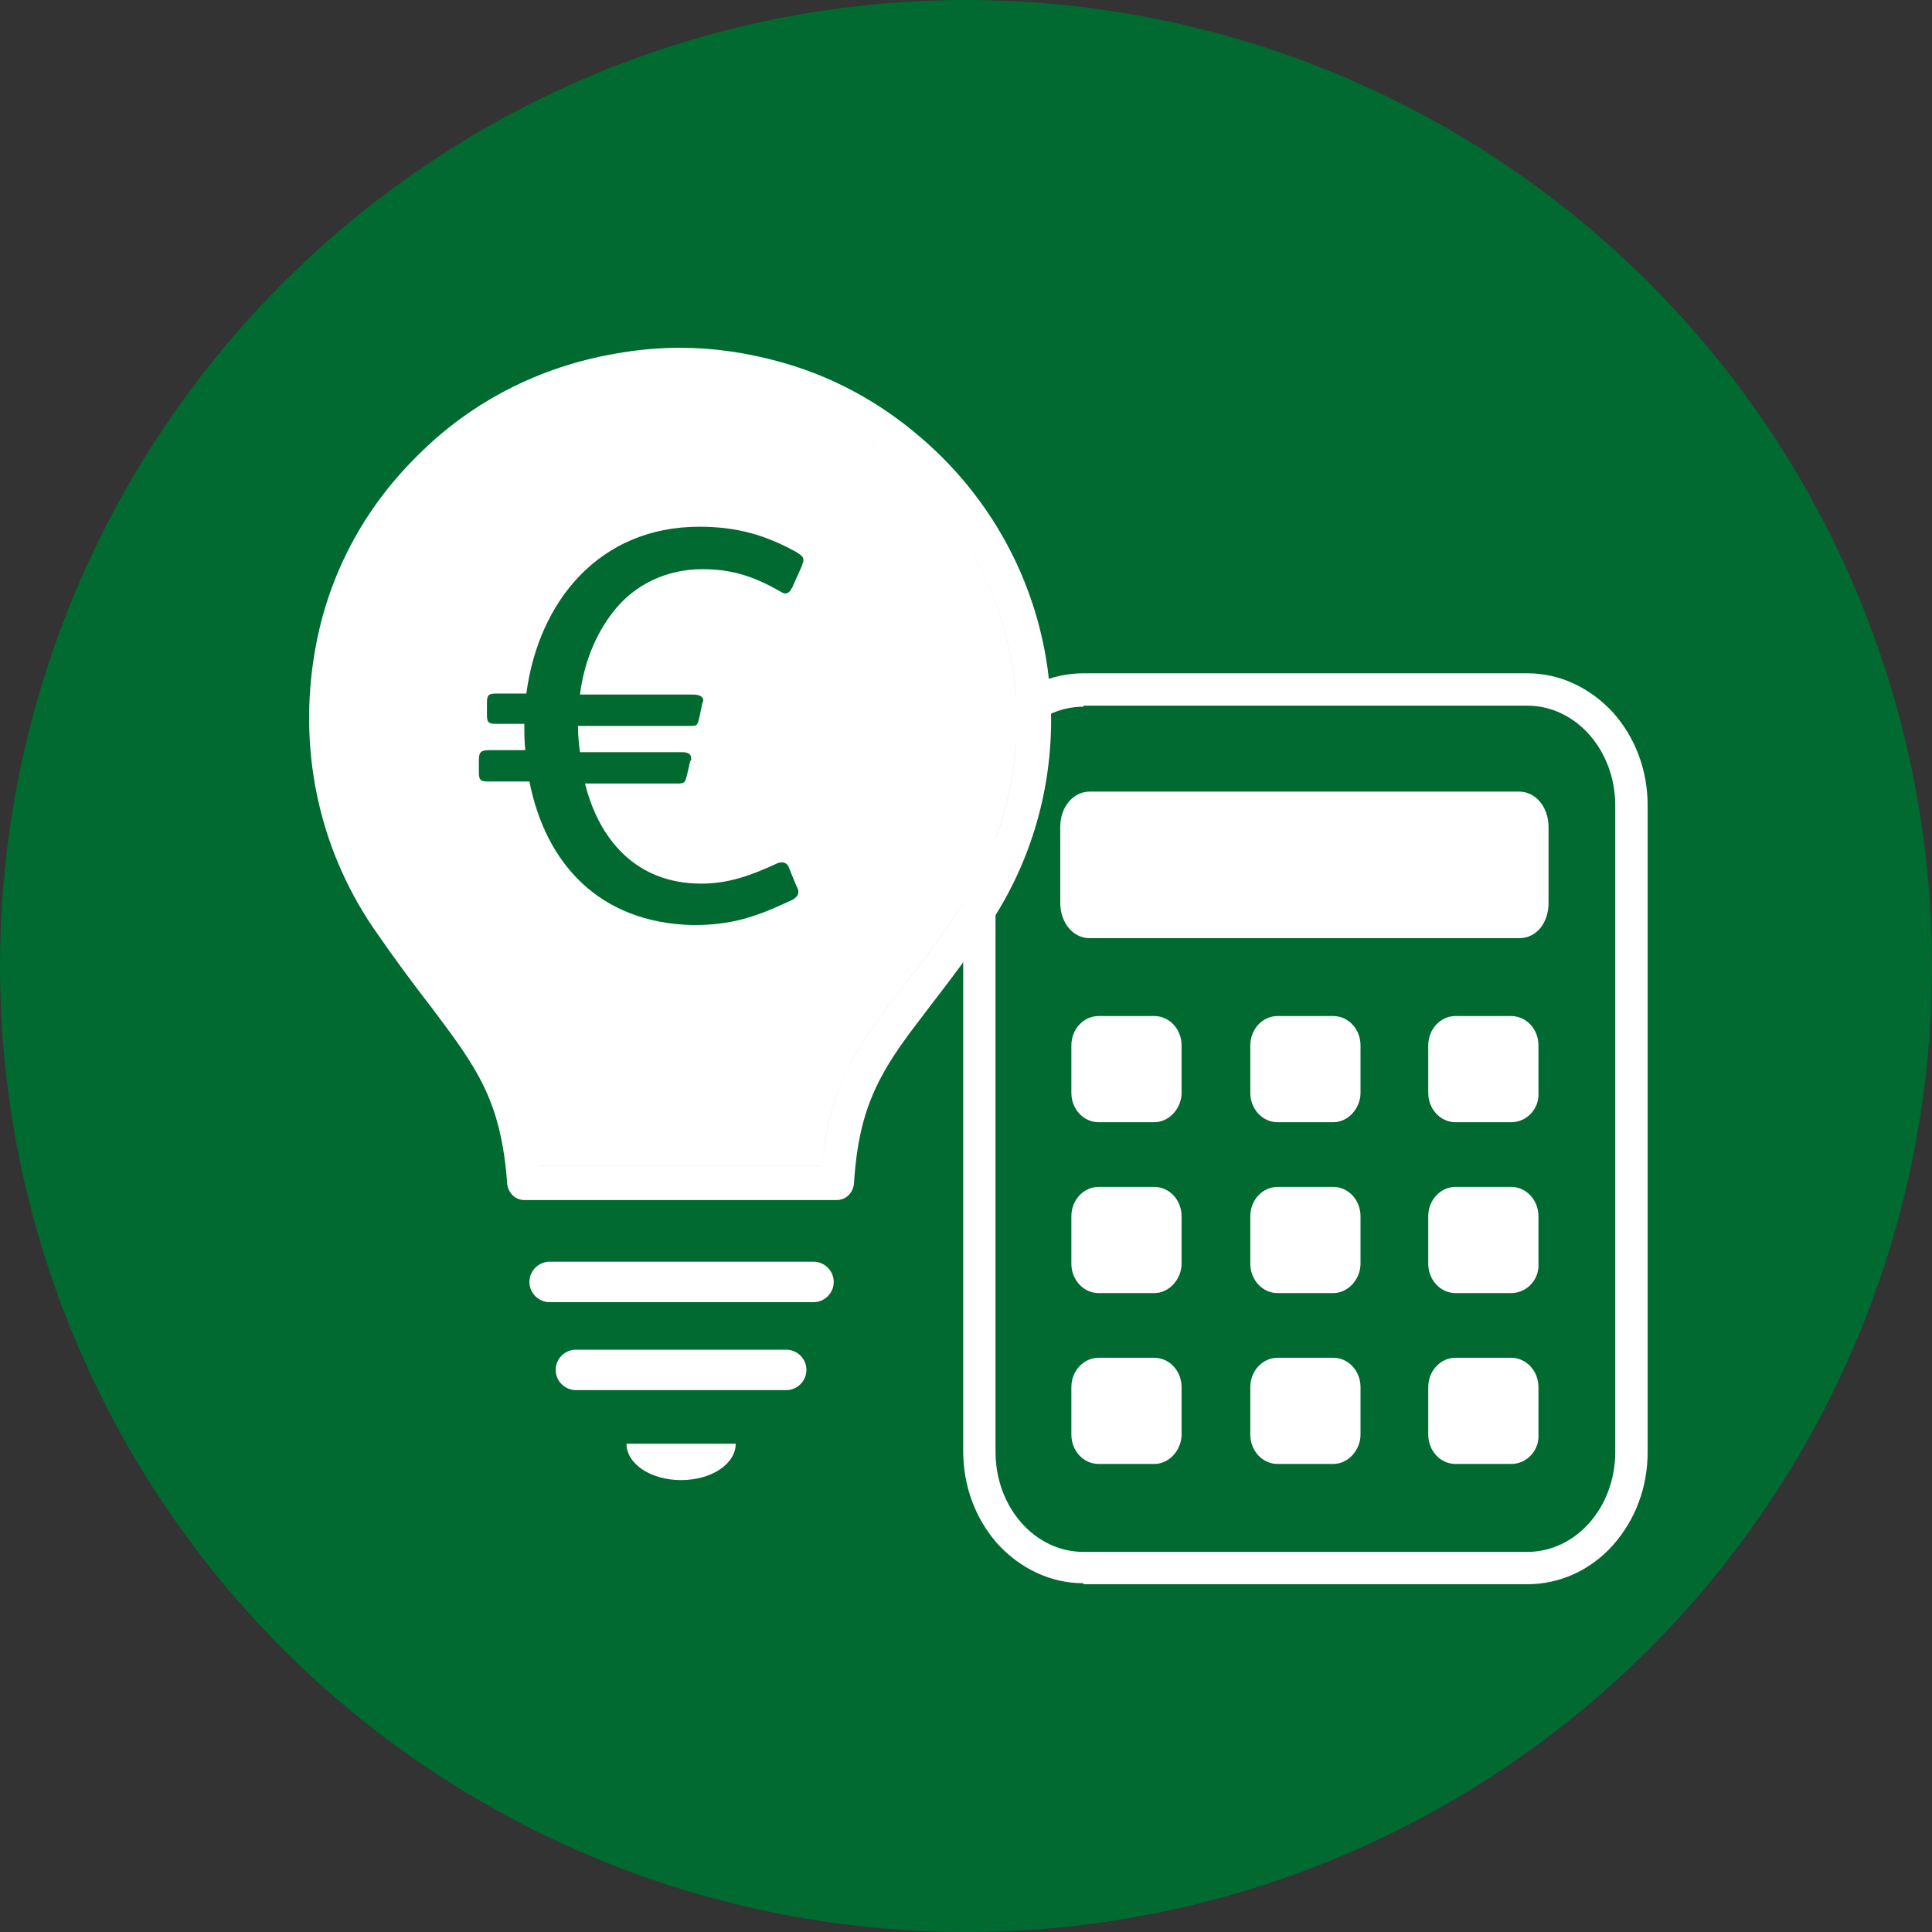
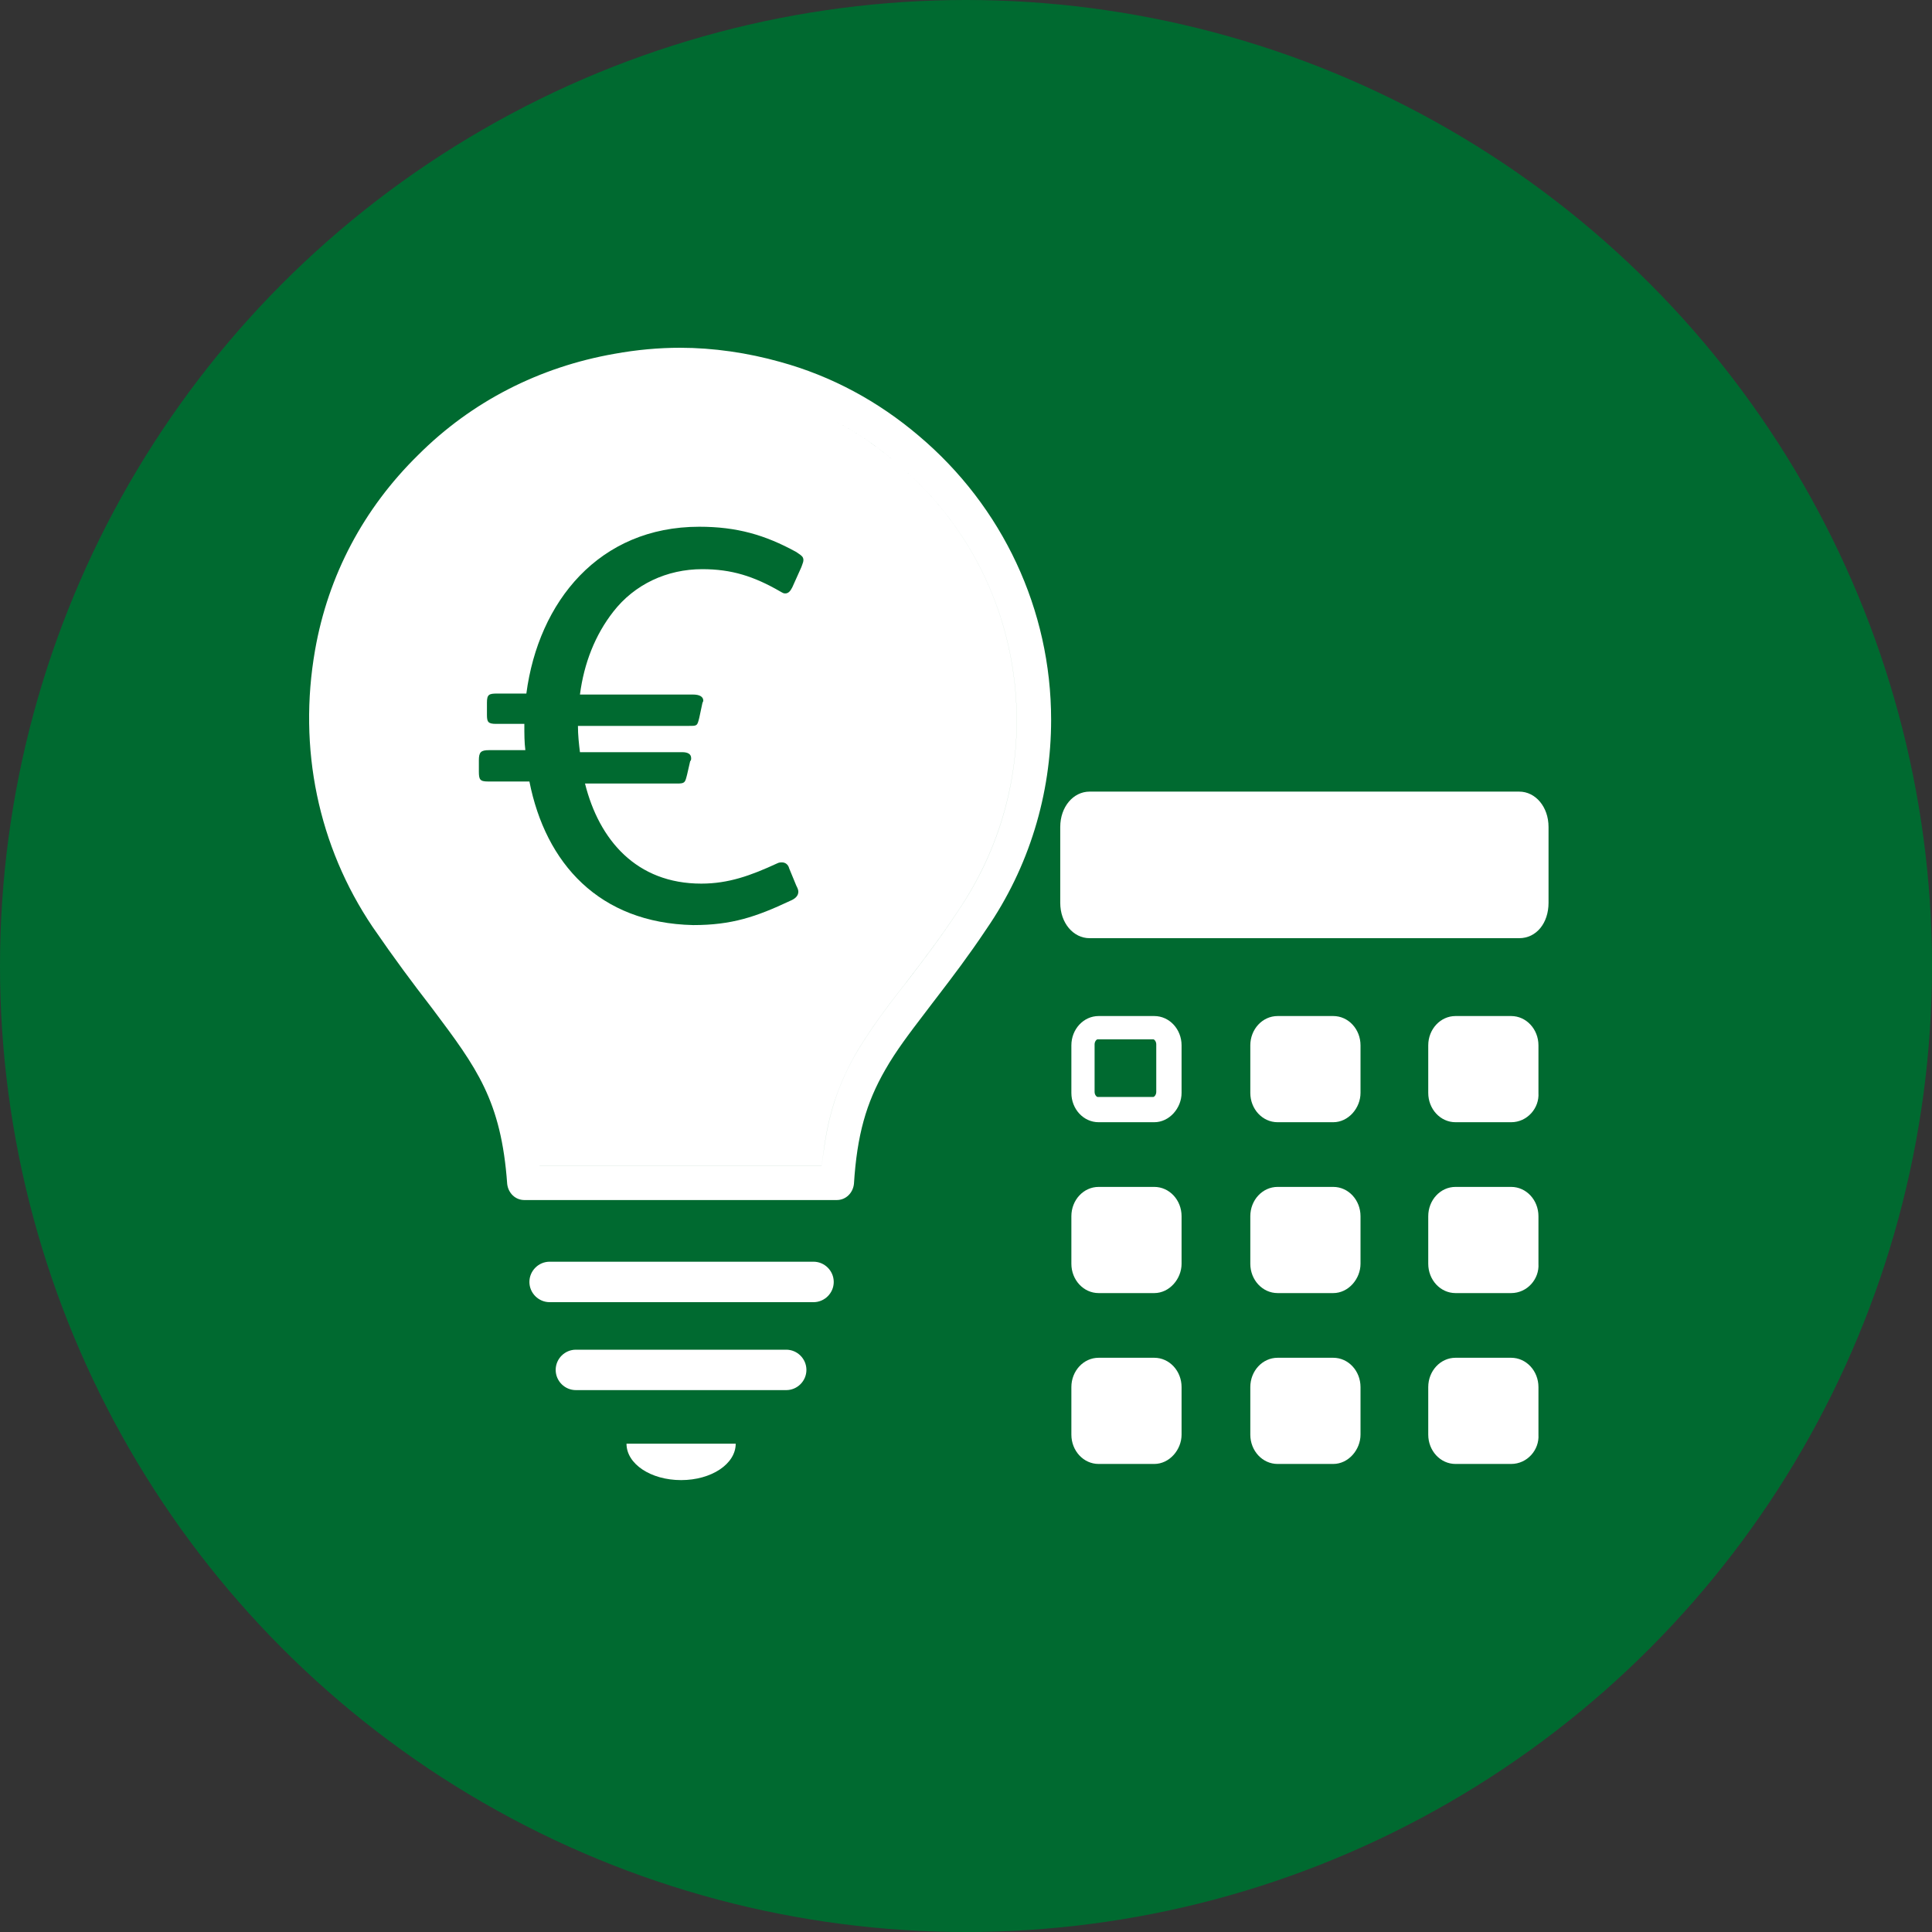
<svg xmlns="http://www.w3.org/2000/svg" width="50" height="50" viewBox="0 0 50 50" fill="none">
  <rect x="0" y="0" width="50" height="50" fill="#333333" stroke="none" />
  <g clip-path="url(#clip0_462_2)">
    <circle cx="25" cy="25" r="25" fill="#006A30" />
    <path d="M27.779 21.402C27.779 21.062 27.962 20.8 28.224 20.8H39.344C39.58 20.8 39.789 21.062 39.789 21.402V23.365C39.789 23.705 39.606 23.966 39.344 23.966H28.198C27.962 23.966 27.753 23.705 27.753 23.365V21.402H27.779Z" fill="white" />
    <path d="M39.318 24.28H28.197C27.779 24.28 27.439 23.888 27.439 23.365V21.402C27.439 20.879 27.779 20.487 28.197 20.487H39.318C39.736 20.487 40.076 20.879 40.076 21.402V23.365C40.076 23.888 39.762 24.28 39.318 24.28ZM28.197 21.141C28.171 21.141 28.093 21.245 28.093 21.428V23.391C28.093 23.574 28.197 23.679 28.197 23.679H39.318C39.344 23.679 39.422 23.574 39.422 23.391V21.428C39.422 21.245 39.318 21.141 39.318 21.141H28.197Z" fill="white" />
    <path d="M30.264 37.101C30.264 37.337 30.081 37.546 29.872 37.546H28.433C28.223 37.546 28.04 37.337 28.04 37.101V35.872C28.04 35.636 28.223 35.427 28.433 35.427H29.872C30.081 35.427 30.264 35.636 30.264 35.872V37.101Z" fill="white" />
    <path d="M29.872 37.887H28.433C28.041 37.887 27.727 37.547 27.727 37.128V35.898C27.727 35.48 28.041 35.139 28.433 35.139H29.872C30.265 35.139 30.579 35.48 30.579 35.898V37.128C30.579 37.52 30.265 37.887 29.872 37.887ZM28.407 35.741C28.381 35.741 28.328 35.794 28.328 35.872V37.102C28.328 37.18 28.381 37.233 28.407 37.233H29.846C29.872 37.233 29.924 37.18 29.924 37.102V35.872C29.924 35.794 29.872 35.741 29.846 35.741H28.407Z" fill="white" />
    <path d="M30.264 32.679C30.264 32.915 30.081 33.124 29.872 33.124H28.433C28.223 33.124 28.04 32.915 28.04 32.679V31.45C28.04 31.214 28.223 31.005 28.433 31.005H29.872C30.081 31.005 30.264 31.214 30.264 31.45V32.679Z" fill="white" />
    <path d="M29.872 33.465H28.433C28.041 33.465 27.727 33.124 27.727 32.706V31.476C27.727 31.057 28.041 30.717 28.433 30.717H29.872C30.265 30.717 30.579 31.057 30.579 31.476V32.706C30.579 33.098 30.265 33.465 29.872 33.465ZM28.407 31.319C28.381 31.319 28.328 31.371 28.328 31.45V32.68C28.328 32.758 28.381 32.81 28.407 32.81H29.846C29.872 32.81 29.924 32.758 29.924 32.68V31.45C29.924 31.371 29.872 31.319 29.846 31.319H28.407Z" fill="white" />
-     <path d="M30.264 28.258C30.264 28.493 30.081 28.702 29.872 28.702H28.433C28.223 28.702 28.04 28.493 28.04 28.258V27.028C28.04 26.792 28.223 26.583 28.433 26.583H29.872C30.081 26.583 30.264 26.792 30.264 27.028V28.258Z" fill="white" />
    <path d="M29.872 29.043H28.433C28.041 29.043 27.727 28.703 27.727 28.284V27.054C27.727 26.636 28.041 26.295 28.433 26.295H29.872C30.265 26.295 30.579 26.636 30.579 27.054V28.284C30.579 28.676 30.265 29.043 29.872 29.043ZM28.407 26.897C28.381 26.897 28.328 26.95 28.328 27.028V28.258C28.328 28.336 28.381 28.389 28.407 28.389H29.846C29.872 28.389 29.924 28.336 29.924 28.258V27.028C29.924 26.95 29.872 26.897 29.846 26.897H28.407Z" fill="white" />
    <path d="M34.896 37.101C34.896 37.337 34.713 37.546 34.504 37.546H33.064C32.855 37.546 32.672 37.337 32.672 37.101V35.872C32.672 35.636 32.855 35.427 33.064 35.427H34.504C34.713 35.427 34.896 35.636 34.896 35.872V37.101Z" fill="white" />
    <path d="M34.504 37.887H33.065C32.672 37.887 32.358 37.547 32.358 37.128V35.898C32.358 35.48 32.672 35.139 33.065 35.139H34.504C34.897 35.139 35.21 35.48 35.21 35.898V37.128C35.21 37.52 34.897 37.887 34.504 37.887ZM33.039 35.741C33.013 35.741 32.96 35.794 32.96 35.872V37.102C32.96 37.18 33.013 37.233 33.039 37.233H34.478C34.504 37.233 34.556 37.18 34.556 37.102V35.872C34.556 35.794 34.504 35.741 34.478 35.741H33.039Z" fill="white" />
    <path d="M34.896 32.679C34.896 32.915 34.713 33.124 34.504 33.124H33.064C32.855 33.124 32.672 32.915 32.672 32.679V31.45C32.672 31.214 32.855 31.005 33.064 31.005H34.504C34.713 31.005 34.896 31.214 34.896 31.45V32.679Z" fill="white" />
    <path d="M34.504 33.465H33.065C32.672 33.465 32.358 33.124 32.358 32.706V31.476C32.358 31.057 32.672 30.717 33.065 30.717H34.504C34.897 30.717 35.21 31.057 35.21 31.476V32.706C35.21 33.098 34.897 33.465 34.504 33.465ZM33.039 31.319C33.013 31.319 32.96 31.371 32.96 31.45V32.68C32.96 32.758 33.013 32.81 33.039 32.81H34.478C34.504 32.81 34.556 32.758 34.556 32.68V31.45C34.556 31.371 34.504 31.319 34.478 31.319H33.039Z" fill="white" />
    <path d="M34.896 28.258C34.896 28.493 34.713 28.702 34.504 28.702H33.064C32.855 28.702 32.672 28.493 32.672 28.258V27.028C32.672 26.792 32.855 26.583 33.064 26.583H34.504C34.713 26.583 34.896 26.792 34.896 27.028V28.258Z" fill="white" />
    <path d="M34.504 29.043H33.065C32.672 29.043 32.358 28.703 32.358 28.284V27.054C32.358 26.636 32.672 26.295 33.065 26.295H34.504C34.897 26.295 35.21 26.636 35.21 27.054V28.284C35.21 28.676 34.897 29.043 34.504 29.043ZM33.039 26.897C33.013 26.897 32.96 26.95 32.96 27.028V28.258C32.96 28.336 33.013 28.389 33.039 28.389H34.478C34.504 28.389 34.556 28.336 34.556 28.258V27.028C34.556 26.95 34.504 26.897 34.478 26.897H33.039Z" fill="white" />
    <path d="M39.527 37.101C39.527 37.337 39.344 37.546 39.134 37.546H37.695C37.486 37.546 37.303 37.337 37.303 37.101V35.872C37.303 35.636 37.486 35.427 37.695 35.427H39.134C39.344 35.427 39.527 35.636 39.527 35.872V37.101Z" fill="white" />
    <path d="M39.108 37.887H37.669C37.277 37.887 36.963 37.547 36.963 37.128V35.898C36.963 35.48 37.277 35.139 37.669 35.139H39.108C39.501 35.139 39.815 35.48 39.815 35.898V37.128C39.841 37.52 39.527 37.887 39.108 37.887ZM37.669 35.741C37.643 35.741 37.591 35.794 37.591 35.872V37.102C37.591 37.18 37.643 37.233 37.669 37.233H39.108C39.135 37.233 39.187 37.18 39.187 37.102V35.872C39.187 35.794 39.135 35.741 39.108 35.741H37.669Z" fill="white" />
    <path d="M39.527 32.679C39.527 32.915 39.344 33.124 39.134 33.124H37.695C37.486 33.124 37.303 32.915 37.303 32.679V31.45C37.303 31.214 37.486 31.005 37.695 31.005H39.134C39.344 31.005 39.527 31.214 39.527 31.45V32.679Z" fill="white" />
    <path d="M39.108 33.465H37.669C37.277 33.465 36.963 33.124 36.963 32.706V31.476C36.963 31.057 37.277 30.717 37.669 30.717H39.108C39.501 30.717 39.815 31.057 39.815 31.476V32.706C39.841 33.098 39.527 33.465 39.108 33.465ZM37.669 31.319C37.643 31.319 37.591 31.371 37.591 31.45V32.68C37.591 32.758 37.643 32.81 37.669 32.81H39.108C39.135 32.81 39.187 32.758 39.187 32.68V31.45C39.187 31.371 39.135 31.319 39.108 31.319H37.669Z" fill="white" />
    <path d="M39.527 28.258C39.527 28.493 39.344 28.702 39.134 28.702H37.695C37.486 28.702 37.303 28.493 37.303 28.258V27.028C37.303 26.792 37.486 26.583 37.695 26.583H39.134C39.344 26.583 39.527 26.792 39.527 27.028V28.258Z" fill="white" />
    <path d="M39.108 29.043H37.669C37.277 29.043 36.963 28.703 36.963 28.284V27.054C36.963 26.636 37.277 26.295 37.669 26.295H39.108C39.501 26.295 39.815 26.636 39.815 27.054V28.284C39.841 28.676 39.527 29.043 39.108 29.043ZM37.669 26.897C37.643 26.897 37.591 26.95 37.591 27.028V28.258C37.591 28.336 37.643 28.389 37.669 28.389H39.108C39.135 28.389 39.187 28.336 39.187 28.258V27.028C39.187 26.95 39.135 26.897 39.108 26.897H37.669Z" fill="white" />
-     <path d="M28.04 40.974C27.203 40.974 26.418 40.608 25.816 39.954C25.241 39.3 24.927 38.462 24.927 37.546V20.853C24.927 19.937 25.241 19.1 25.816 18.446C26.392 17.792 27.203 17.425 28.04 17.425H39.527C40.364 17.425 41.149 17.792 41.751 18.446C42.327 19.1 42.641 19.937 42.641 20.853V37.573C42.641 38.488 42.327 39.326 41.751 39.98C41.175 40.634 40.364 41 39.527 41H28.04V40.974ZM28.04 18.289C26.785 18.289 25.764 19.44 25.764 20.879V37.573C25.764 39.012 26.785 40.163 28.04 40.163H39.527C40.783 40.163 41.803 39.012 41.803 37.573V20.853C41.803 19.414 40.783 18.263 39.527 18.263H28.04V18.289Z" fill="white" />
    <path d="M19.04 37.363C19.04 37.887 18.412 38.305 17.627 38.305C16.842 38.305 16.214 37.887 16.214 37.363H19.04Z" fill="white" />
    <path d="M14.225 33.7C13.937 33.7 13.701 33.464 13.701 33.177C13.701 32.889 13.937 32.653 14.225 32.653H21.054C21.341 32.653 21.577 32.889 21.577 33.177C21.577 33.464 21.341 33.7 21.054 33.7H14.225Z" fill="white" />
    <path d="M14.904 35.976C14.616 35.976 14.381 35.741 14.381 35.453C14.381 35.165 14.616 34.93 14.904 34.93H20.347C20.634 34.93 20.87 35.165 20.87 35.453C20.87 35.741 20.634 35.976 20.347 35.976H14.904Z" fill="white" />
    <path fill-rule="evenodd" clip-rule="evenodd" d="M13.126 30.639C13.152 30.874 13.335 31.057 13.57 31.057H21.656C21.891 31.057 22.074 30.874 22.1 30.639C22.179 29.383 22.414 28.546 22.912 27.682C23.19 27.195 23.53 26.748 23.951 26.197C24.004 26.127 24.059 26.055 24.115 25.981C24.167 25.914 24.219 25.845 24.272 25.776C24.651 25.281 25.069 24.733 25.528 24.045C26.627 22.449 27.203 20.565 27.203 18.629C27.203 15.777 25.947 13.108 23.775 11.276C22.728 10.387 21.525 9.733 20.19 9.366C19.353 9.131 18.463 9 17.6 9C17.05 9 16.475 9.052 15.899 9.157C13.963 9.497 12.21 10.387 10.823 11.774C9.41 13.16 8.494 14.887 8.154 16.823C7.709 19.361 8.233 21.899 9.646 23.993C10.221 24.83 10.692 25.458 11.137 26.034C11.157 26.06 11.177 26.087 11.197 26.113C12.337 27.633 12.971 28.478 13.126 30.639ZM13.963 30.167L13.963 30.168H21.263L21.342 29.618C21.473 28.729 21.734 27.996 22.153 27.263C22.493 26.688 22.912 26.112 23.409 25.484C23.457 25.42 23.507 25.356 23.557 25.291C23.937 24.793 24.356 24.245 24.796 23.574C25.79 22.109 26.313 20.408 26.313 18.655C26.313 16.065 25.188 13.631 23.199 11.983C22.629 11.481 21.988 11.064 21.3 10.74C21.988 11.064 22.628 11.481 23.199 11.983C25.187 13.631 26.312 16.064 26.312 18.655C26.312 20.408 25.789 22.108 24.795 23.574C24.355 24.244 23.936 24.793 23.556 25.29L23.408 25.484C22.911 26.112 22.492 26.688 22.152 27.263C21.734 27.996 21.472 28.728 21.341 29.618L21.263 30.167H13.963ZM13.701 20.225H12.628C12.419 20.225 12.393 20.173 12.393 19.964V19.676C12.393 19.466 12.445 19.414 12.654 19.414H13.596C13.57 19.205 13.57 18.995 13.57 18.786V18.734H12.837C12.628 18.734 12.602 18.681 12.602 18.498V18.184C12.602 17.975 12.654 17.949 12.864 17.949H13.622C13.936 15.568 15.506 13.632 18.097 13.632C19.065 13.632 19.797 13.841 20.608 14.286C20.63 14.302 20.651 14.316 20.67 14.329L20.67 14.329C20.742 14.378 20.792 14.412 20.792 14.495C20.792 14.533 20.778 14.572 20.76 14.62C20.753 14.638 20.746 14.657 20.739 14.678L20.504 15.201C20.451 15.306 20.399 15.358 20.321 15.358C20.282 15.358 20.258 15.345 20.227 15.327C20.216 15.32 20.204 15.313 20.19 15.306C19.51 14.914 18.934 14.73 18.175 14.73C17.259 14.73 16.422 15.123 15.873 15.829C15.402 16.431 15.114 17.164 15.009 17.975H17.94C18.097 17.975 18.201 18.027 18.201 18.132C18.201 18.145 18.195 18.158 18.188 18.171C18.182 18.184 18.175 18.197 18.175 18.21L18.097 18.577C18.044 18.786 18.044 18.786 17.835 18.786H14.957C14.957 19.022 14.983 19.257 15.009 19.466H17.652C17.809 19.466 17.887 19.519 17.887 19.623C17.887 19.65 17.887 19.676 17.861 19.702L17.783 20.042L17.778 20.061C17.73 20.253 17.724 20.278 17.521 20.278H15.14C15.506 21.743 16.474 22.868 18.149 22.868C18.855 22.868 19.431 22.659 20.111 22.345C20.164 22.319 20.19 22.319 20.242 22.319C20.321 22.319 20.399 22.371 20.425 22.476L20.608 22.92C20.635 22.973 20.661 23.025 20.661 23.077C20.661 23.182 20.582 23.26 20.451 23.313C19.562 23.731 18.934 23.941 17.94 23.941C15.506 23.888 14.12 22.345 13.701 20.225Z" fill="white" />
  </g>
  <defs>
    <clipPath id="clip0_462_2">
      <rect width="50" height="50" fill="white" />
    </clipPath>
  </defs>
</svg>